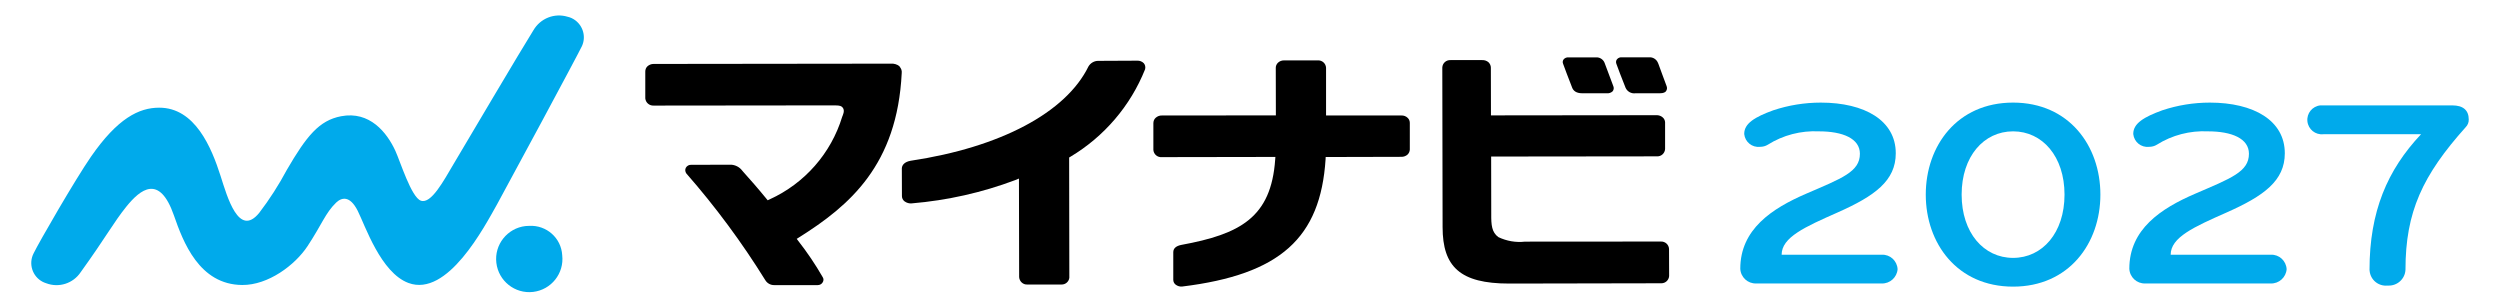
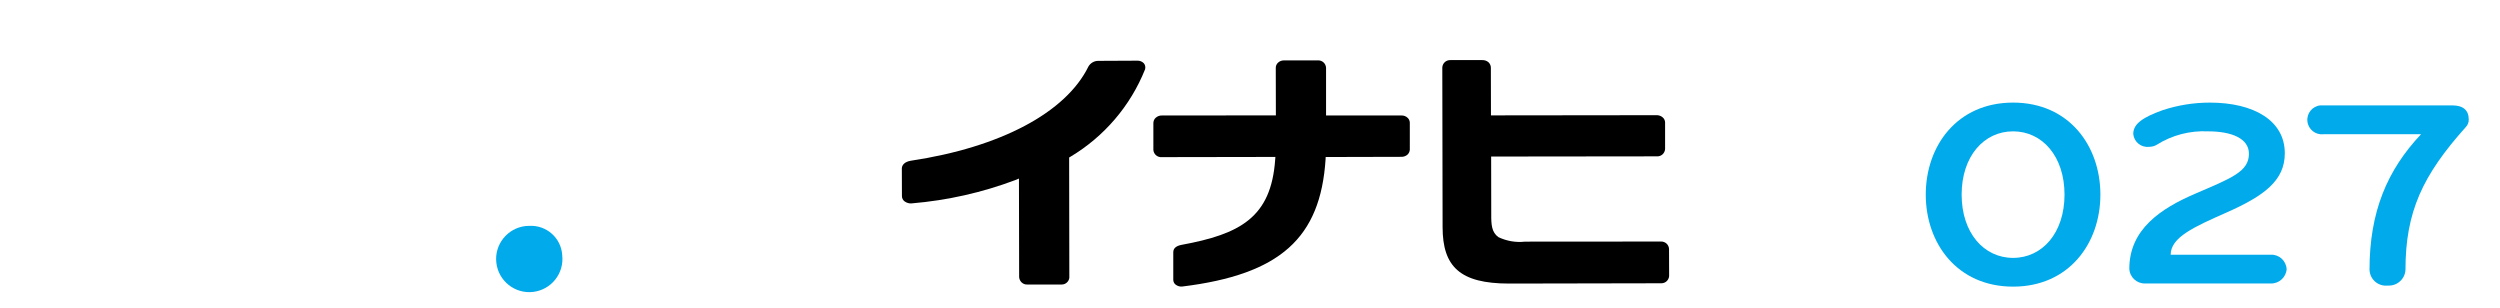
<svg xmlns="http://www.w3.org/2000/svg" enable-background="new 0 0 260 32" height="32" viewBox="0 0 260 32" width="260">
  <g fill="#00aaeb">
-     <path d="m195.69 29.48h-13.05c-.87.03-1.61-.65-1.65-1.53 0-4.11 3.3-6.27 6.84-7.8 3.73-1.61 5.6-2.28 5.6-4.16 0-1.58-1.77-2.33-4.26-2.33-1.87-.09-3.73.39-5.32 1.39-.24.15-.52.22-.81.22-.82.09-1.55-.5-1.64-1.32 0-.01 0-.03 0-.04 0-1.08 1.12-1.75 3.02-2.44 1.59-.53 3.26-.8 4.94-.8 4.57 0 7.8 1.86 7.8 5.27 0 2.86-2.18 4.44-6.06 6.16-3.39 1.5-5.81 2.58-5.81 4.39h10.41c.87-.04 1.6.63 1.65 1.5-.06.85-.79 1.52-1.66 1.49" />
    <path d="m209.36 29.81c-5.81 0-9.08-4.5-9.08-9.57s3.26-9.57 9.08-9.57 9.08 4.5 9.08 9.57-3.27 9.57-9.08 9.57m0-16.15c-3.05 0-5.35 2.61-5.35 6.58s2.3 6.58 5.35 6.58 5.35-2.61 5.35-6.58-2.3-6.58-5.35-6.58" />
    <path d="m236.15 29.48h-13.05c-.87.03-1.61-.65-1.65-1.53 0-4.11 3.29-6.27 6.84-7.8 3.73-1.61 5.6-2.28 5.6-4.16 0-1.58-1.77-2.33-4.26-2.33-1.87-.09-3.73.39-5.32 1.39-.24.15-.52.22-.81.22-.82.09-1.55-.5-1.64-1.32 0-.01 0-.03 0-.04 0-1.08 1.12-1.75 3.02-2.44 1.59-.53 3.26-.8 4.94-.8 4.57 0 7.8 1.86 7.8 5.27 0 2.86-2.18 4.44-6.06 6.16-3.39 1.5-5.81 2.58-5.81 4.39h10.41c.87-.04 1.6.63 1.65 1.5-.06.85-.79 1.52-1.66 1.49" />
  </g>
-   <path d="m173.31 8.91c-.27-.7-.67-1.83-.83-2.25l-.05-.12c-.15-.37-.52-.61-.92-.58h-2.83c-.19-.02-.38.05-.51.2-.11.13-.13.31-.07.47.07.2.64 1.73.96 2.5.18.4.6.63 1.04.57h2.52c.4 0 .56-.11.64-.21.13-.17.14-.39.05-.58" />
-   <path d="m166.87 6.52c-.15-.36-.52-.59-.91-.55h-2.83c-.19-.02-.37.05-.5.19-.11.13-.14.31-.07.47.07.2.64 1.73.95 2.5.11.27.37.57 1.04.57h2.54c.23.03.46-.05.63-.21.13-.17.14-.39.05-.57-.31-.83-.84-2.25-.9-2.4" />
  <path d="m58.47 26.54c.22 1.89-1.14 3.6-3.03 3.82s-3.6-1.14-3.82-3.03 1.14-3.6 3.03-3.82c.13-.01.26-.02.39-.02 1.79-.1 3.33 1.26 3.43 3.05" fill="#00aaeb" />
-   <path d="m60.52 4.8c.51-1.1.02-2.41-1.08-2.92-.13-.06-.28-.11-.42-.14-1.36-.41-2.82.17-3.54 1.4-1.18 1.87-7.3 12.22-8.32 13.94s-2.32 4.17-3.39 3.79c-.99-.34-2.15-4.1-2.65-5.18-.88-1.91-2.67-4.17-5.65-3.6-2.28.44-3.58 2.04-5.64 5.58-.84 1.57-1.8 3.07-2.88 4.48-2.12 2.58-3.31-1.66-4.01-3.85-.94-2.94-2.65-7.11-6.39-7.1-2.09 0-4.32 1.1-7.09 5.1-1.62 2.34-5.4 8.88-5.96 10.04-.56 1.08-.14 2.41.94 2.97.12.06.24.11.37.15 1.32.5 2.8.02 3.58-1.15 2.66-3.69 3.39-5.13 4.75-6.82 1.46-1.8 3.44-3.42 4.95.92.95 2.73 2.62 7.2 7.1 7.23 2.7.02 5.49-2.06 6.8-4.05 1.48-2.24 1.85-3.44 2.97-4.52.58-.55 1.43-.75 2.24.85.78 1.55 2.4 6.44 5.28 7.51 4.06 1.51 7.89-5.83 9.21-8.17 1.05-1.9 8.36-15.47 8.83-16.46" fill="#00aaeb" />
-   <path d="m93.55 6.89c-.25-.2-.57-.29-.89-.27h.02l-24.71.03c-.24 0-.47.09-.65.26-.14.14-.21.33-.21.53v2.79c.04.44.42.77.86.75h.14l18.01-.02h.73c.52 0 .67.08.79.23.27.32-.01.83-.05.95-1.16 3.81-3.91 6.94-7.54 8.59l-.21.1-.14-.17c-.92-1.13-1.61-1.9-2.41-2.8l-.11-.13c-.27-.35-.67-.56-1.11-.6l-4.17.01c-.24-.02-.47.11-.58.32-.09.19-.06.41.06.58 3.04 3.47 5.79 7.19 8.22 11.11.2.32.55.51.93.5h4.52c.21 0 .41-.11.51-.29.11-.17.11-.38 0-.54-.76-1.32-1.61-2.58-2.55-3.78l-.15-.2.22-.14c5.29-3.32 10.23-7.54 10.7-17.11.03-.25-.06-.49-.23-.67" />
  <path d="m118.95 6.57c-.18-.18-.42-.27-.67-.26-.47.01-2.73.01-4.1.02-.4.01-.77.23-.98.58-2.34 4.79-9.15 8.41-18.5 9.81-.6.11-.89.42-.91.78l.01 2.89c0 .22.1.42.27.55.22.16.49.24.76.21 3.68-.31 7.3-1.12 10.75-2.42l.39-.16.02 10.25c.03.45.41.8.86.77h.02.18 3.35c.41.01.77-.3.81-.71l-.02-12.5.12-.07c3.52-2.1 6.26-5.3 7.78-9.11.06-.24 0-.47-.14-.63" />
  <path d="m137.86 16.56.01-.23 7.9-.02c.22 0 .44-.08.61-.23.14-.13.23-.32.24-.52v-2.78c0-.2-.08-.39-.22-.52-.17-.17-.41-.26-.65-.25h-.09-7.75v-4.96c-.02-.45-.41-.8-.86-.77-.01 0-.03 0-.04 0h-.12-3.36c-.23 0-.45.08-.62.24-.14.14-.23.32-.23.52l.01 4.96-11.85.01c-.24-.01-.47.08-.65.24-.16.14-.24.35-.24.56v2.79c.04.45.43.78.88.74h.11l11.7-.02-.02.26c-.42 6.05-3.66 7.77-9.77 8.89-.53.11-.83.35-.83.76v2.87c0 .21.1.4.27.52.19.13.41.2.64.18 10.23-1.25 14.4-5.07 14.93-13.24" />
  <path d="m172.9 12.19c-.16-.13-.35-.2-.56-.21h-.14l-17.14.02-.01-4.96c0-.21-.09-.41-.24-.56-.18-.16-.42-.24-.66-.23h-.03-3.27c-.45-.02-.83.32-.85.77l.03 16.6c0 4.13 1.83 5.87 6.91 5.87h.41l15.44-.03c.42 0 .77-.33.8-.75l-.01-2.82c-.02-.45-.4-.79-.85-.77l-14.11.01h-.02c-.95.11-1.91-.06-2.77-.47-.69-.51-.75-1.25-.74-2.41l-.01-5.97 17.23-.02c.45.03.83-.31.86-.76 0-.01 0-.01 0-.02v-2.77c-.01-.19-.1-.39-.27-.52" />
  <path d="m256.43 13.23c-4.49 5.01-6.26 8.82-6.26 14.82-.04.95-.85 1.69-1.8 1.65-.02 0-.05 0-.07 0-.94.09-1.77-.59-1.86-1.53 0-.04-.01-.07-.01-.11 0-6.04 1.84-10.37 5.36-14.1h-10.16c-.83.09-1.57-.51-1.66-1.34s.51-1.57 1.34-1.66c.11-.01.22-.01.33 0h13.4c1.12 0 1.71.5 1.71 1.47.01.3-.11.59-.32.8" fill="#00aaeb" />
</svg>